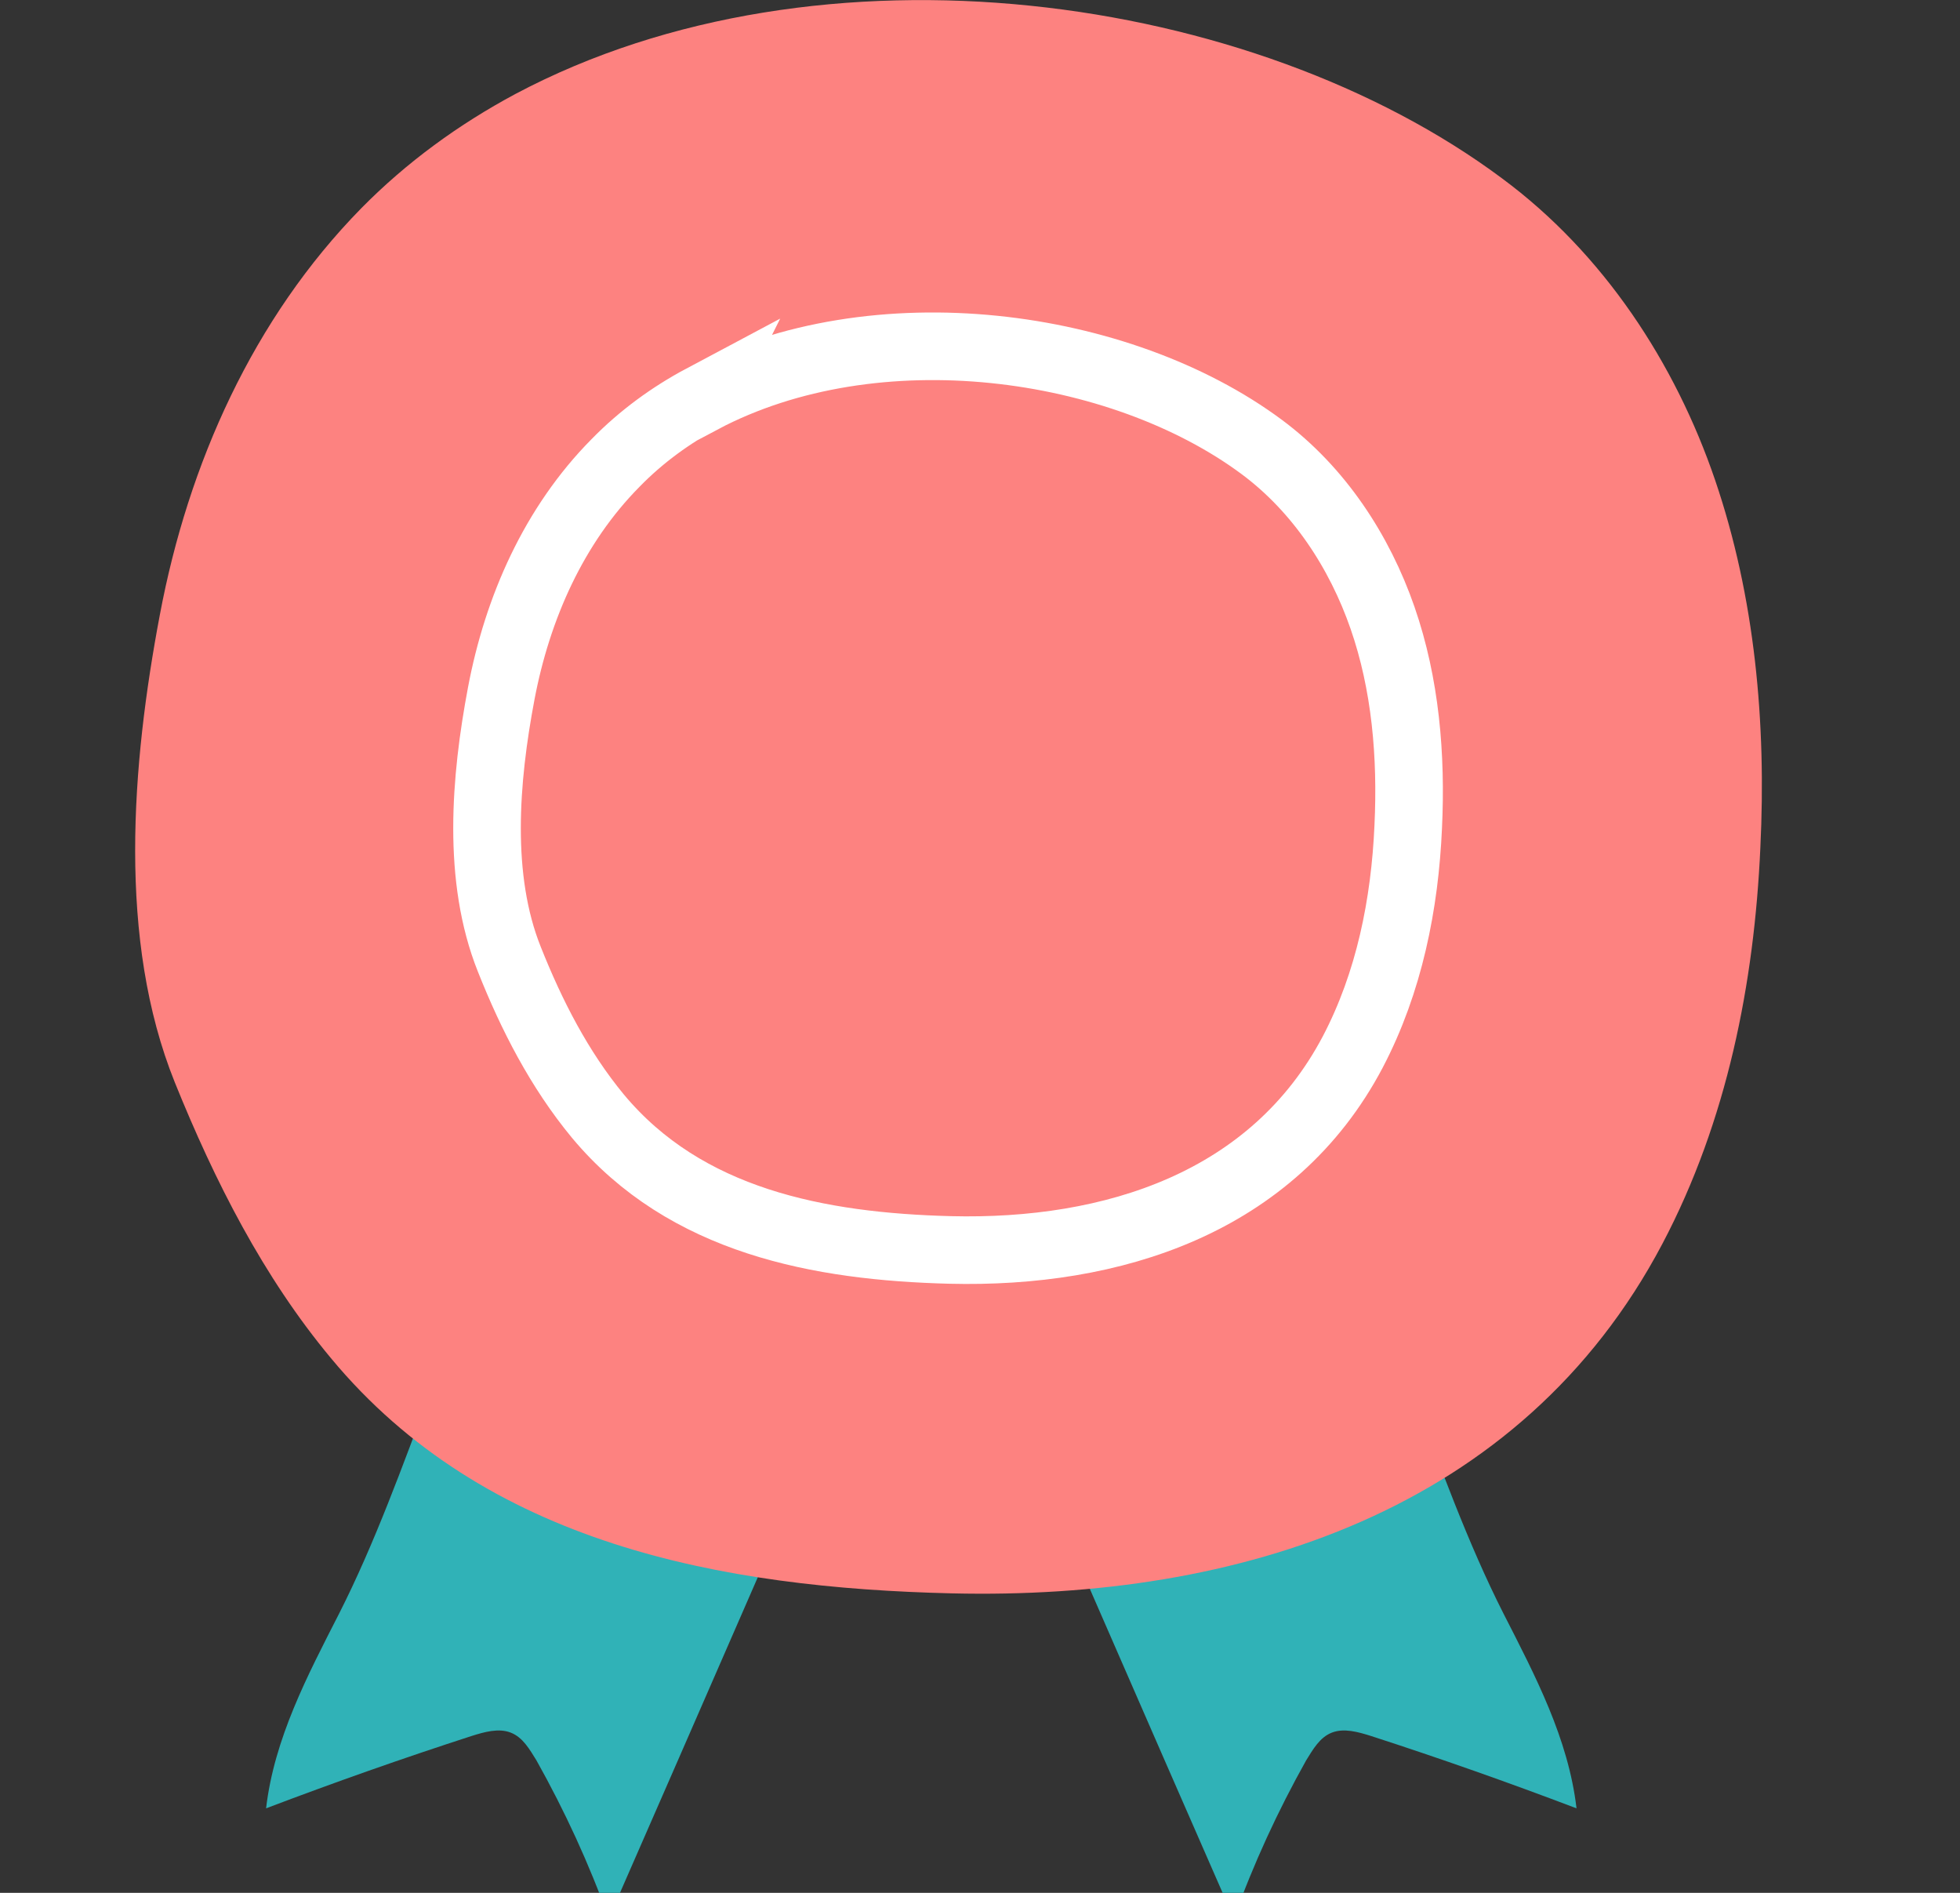
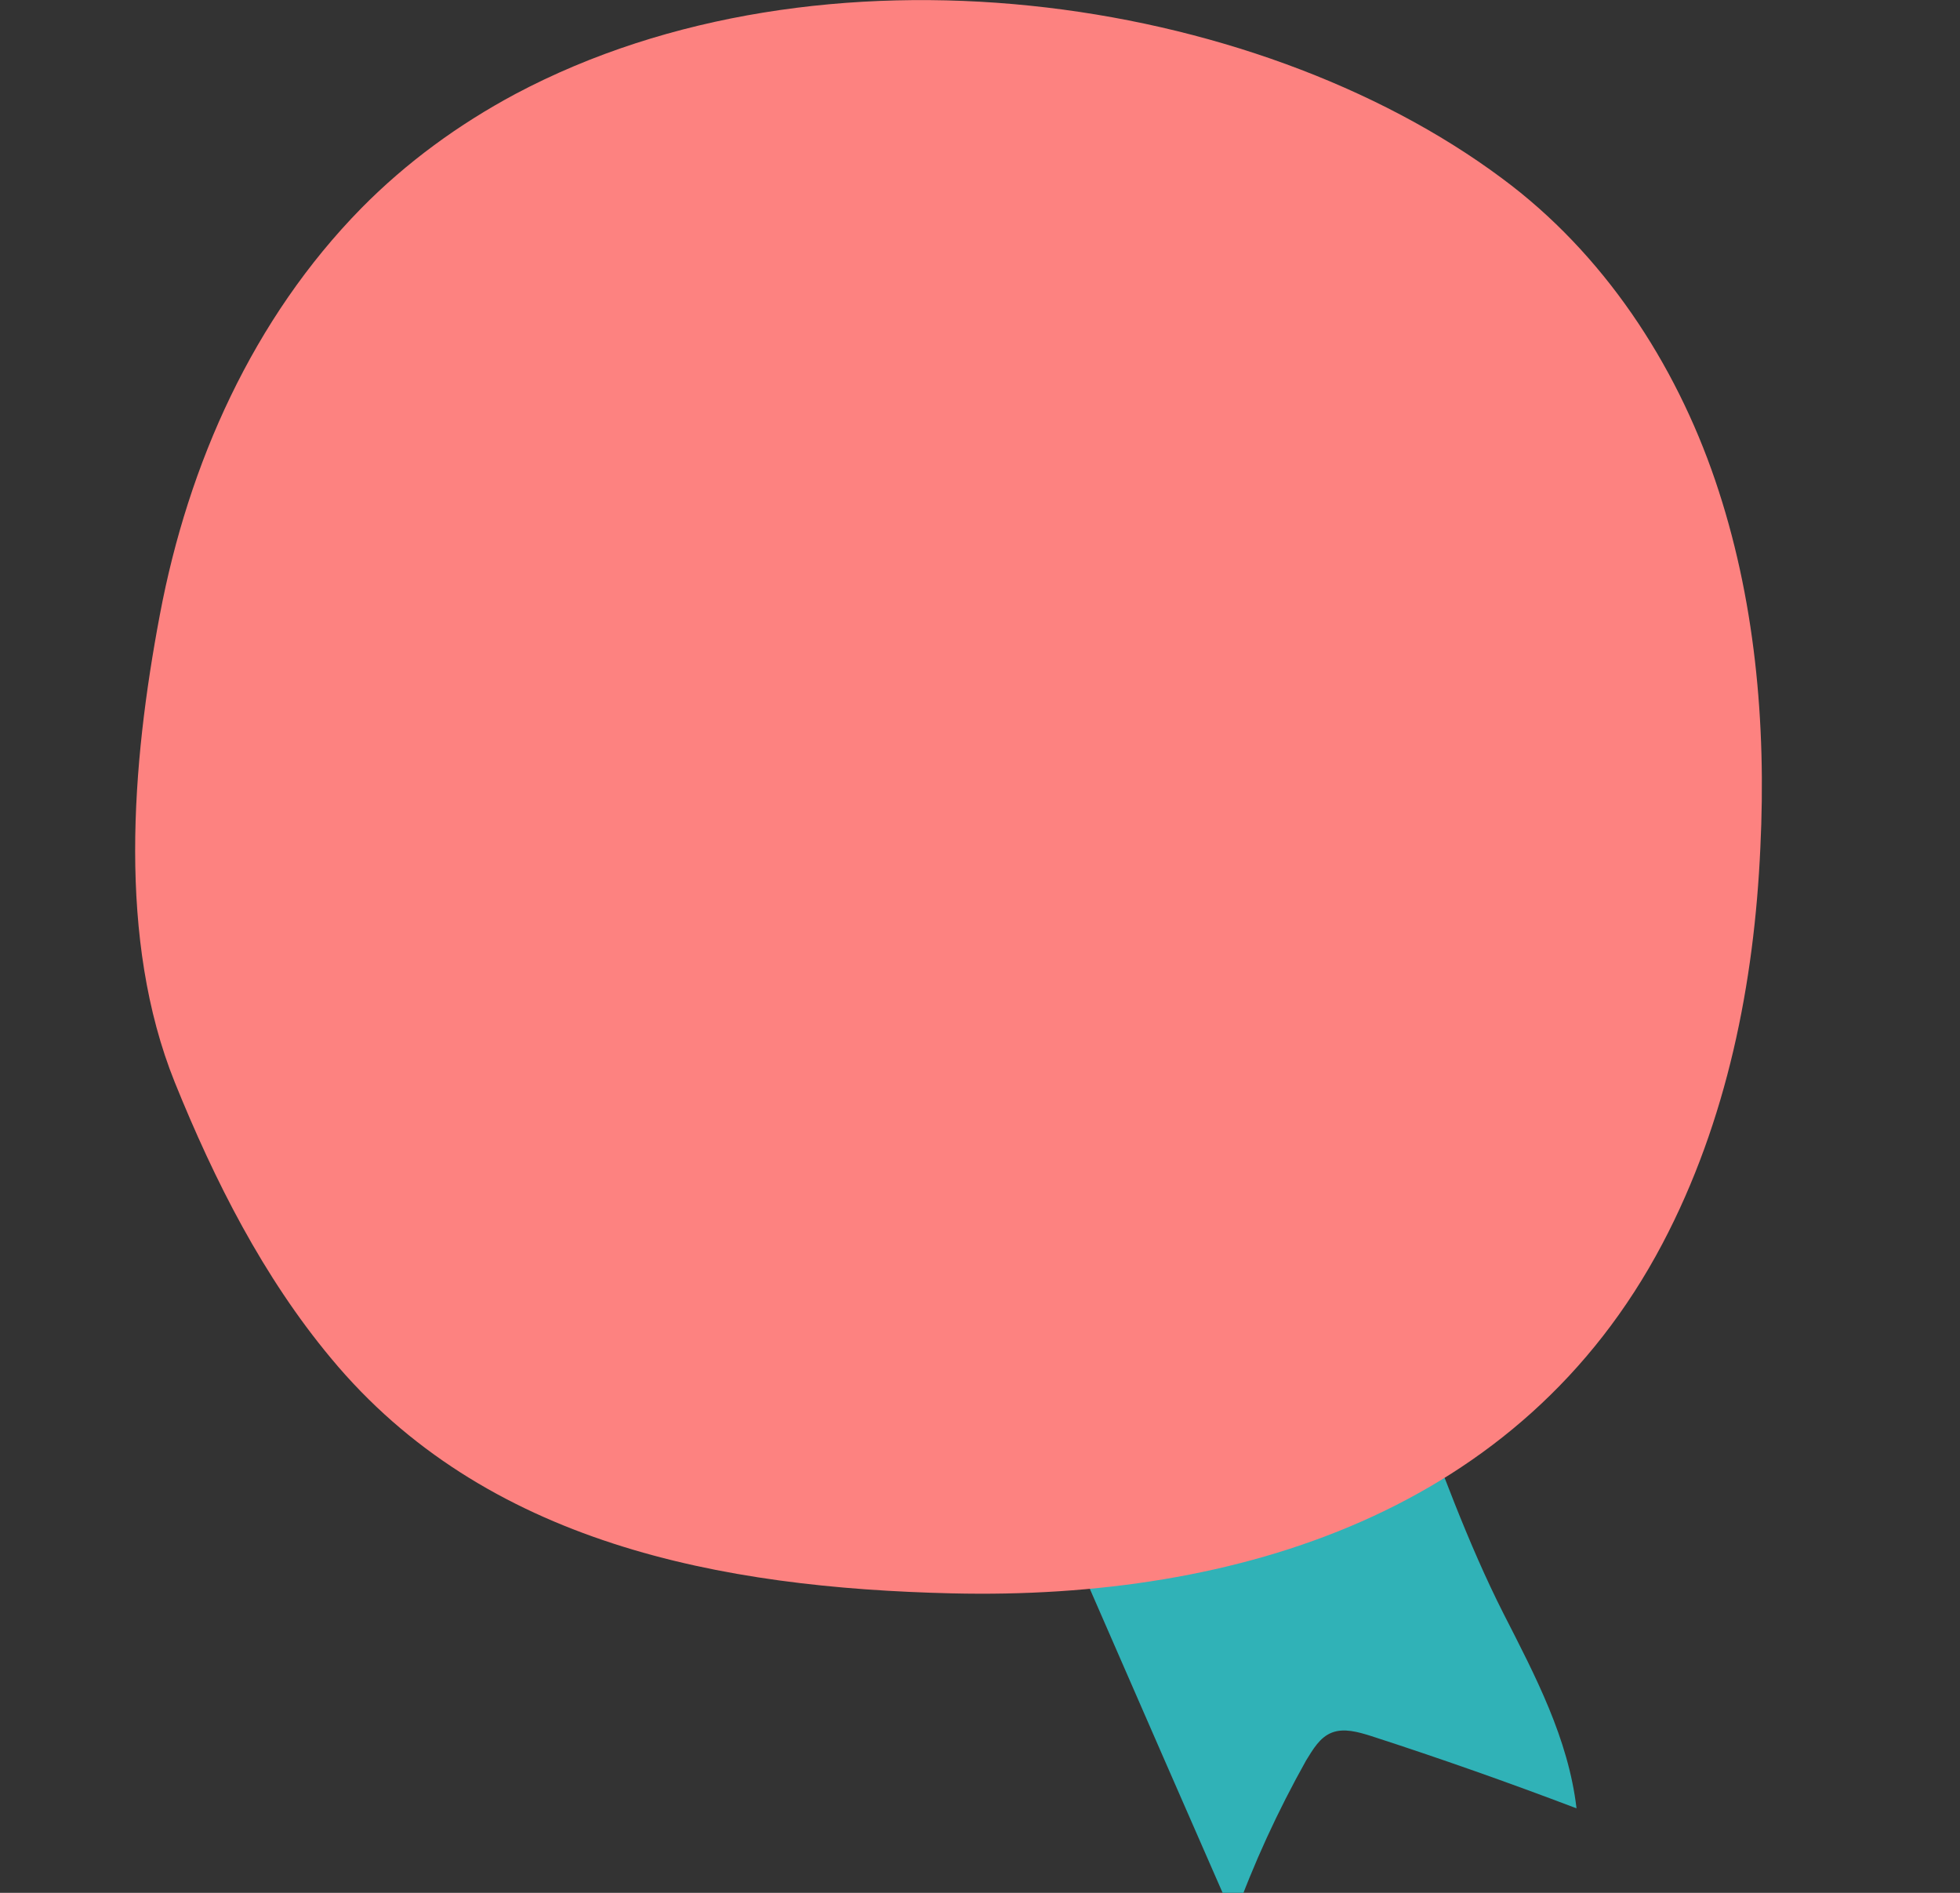
<svg xmlns="http://www.w3.org/2000/svg" width="29" height="28" viewBox="0 0 29 28" fill="none">
  <rect x="0" y="0" width="29" height="28" fill="#333333" stroke="none" />
  <g clip-path="url(#clip0_1460_6654)">
    <path d="M22.246 23.87C22.716 24.79 23.206 25.72 23.326 26.75C22.326 26.37 21.306 26.01 20.286 25.68C20.096 25.62 19.886 25.56 19.706 25.63C19.526 25.7 19.426 25.88 19.326 26.04C18.906 26.79 18.546 27.57 18.256 28.38C16.866 25.21 15.486 22.03 14.096 18.86C14.046 18.75 13.996 18.62 14.046 18.5C14.086 18.4 14.176 18.35 14.266 18.29C15.536 17.52 18.376 15.48 19.426 17.28C20.596 19.28 21.186 21.78 22.246 23.87V23.87Z" fill="#30B2B7" />
-     <path d="M5.017 23.87C4.547 24.79 4.057 25.72 3.937 26.75C4.937 26.37 5.957 26.01 6.977 25.68C7.167 25.62 7.377 25.56 7.557 25.63C7.737 25.7 7.837 25.88 7.937 26.04C8.357 26.79 8.717 27.57 9.007 28.38C10.396 25.21 11.777 22.03 13.166 18.86C13.216 18.75 13.267 18.62 13.216 18.5C13.177 18.4 13.086 18.35 12.996 18.29C11.726 17.52 8.887 15.48 7.837 17.28C6.667 19.28 6.077 21.78 5.017 23.87V23.87Z" fill="#30B2B7" />
    <path d="M7.626 1.39C6.786 1.84 6.016 2.4 5.346 3.08C3.746 4.71 2.786 6.86 2.366 9.09C1.946 11.31 1.736 13.9 2.586 16.01C3.176 17.47 3.896 18.89 4.896 20.09C7.176 22.84 10.676 23.49 14.086 23.57C18.316 23.67 22.506 22.36 24.596 18.4C25.556 16.58 25.956 14.54 26.046 12.54C26.136 10.69 25.966 8.83 25.376 7.1C24.786 5.37 23.726 3.75 22.226 2.64C18.536 -0.11 12.146 -1.01 7.626 1.39Z" fill="#FD8280" />
-     <path d="M10.396 5.89C9.926 6.14 9.486 6.46 9.106 6.85C8.196 7.77 7.656 8.99 7.416 10.26C7.176 11.53 7.056 12.99 7.536 14.19C7.866 15.02 8.276 15.82 8.846 16.51C10.146 18.07 12.126 18.44 14.056 18.49C16.456 18.55 18.836 17.8 20.016 15.56C20.556 14.53 20.786 13.37 20.836 12.23C20.886 11.18 20.796 10.12 20.456 9.14C20.116 8.16 19.516 7.24 18.666 6.61C16.576 5.06 12.956 4.55 10.386 5.91L10.396 5.89Z" stroke="white" stroke-miterlimit="10" />
  </g>
  <defs>
    <clipPath id="clip0_1460_6654">
      <rect width="29" height="28" fill="white" />
    </clipPath>
  </defs>
</svg>